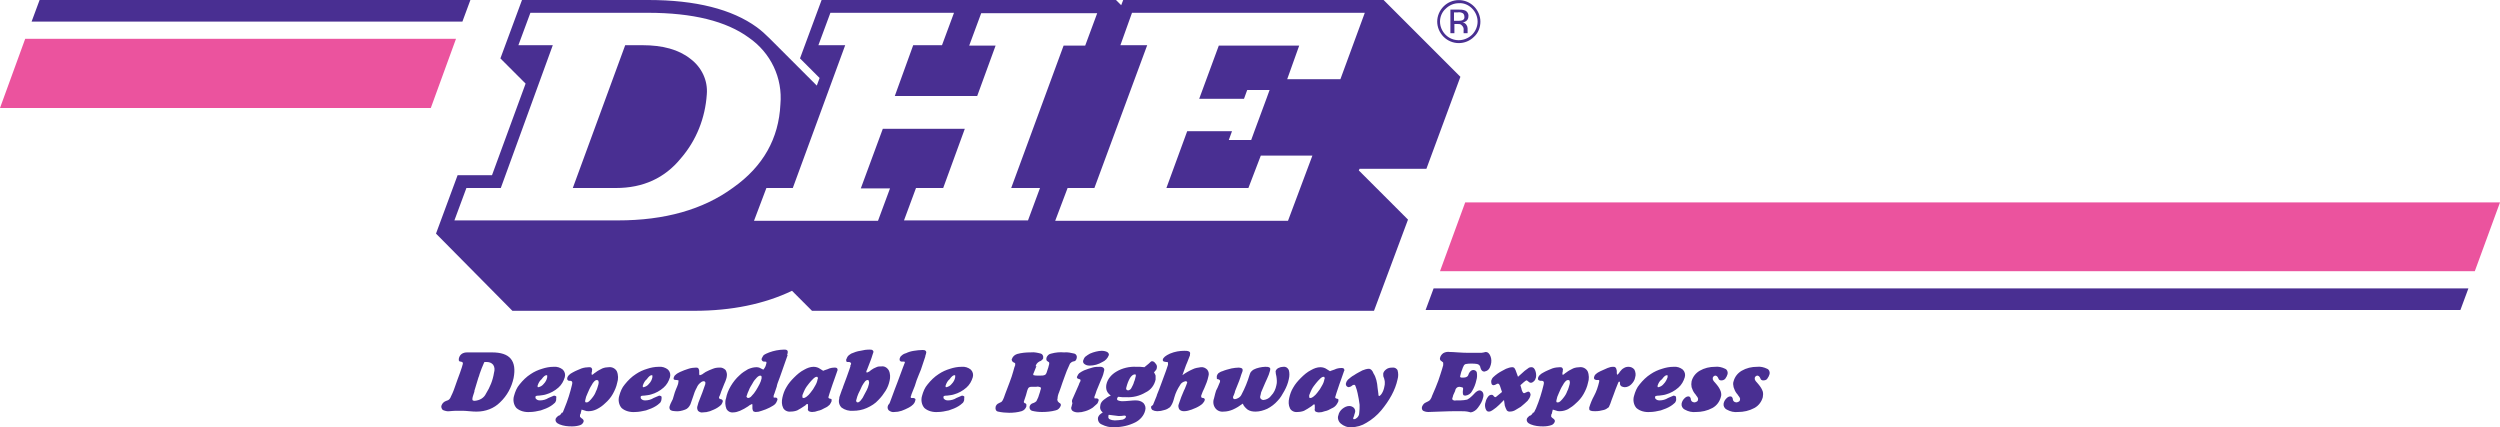
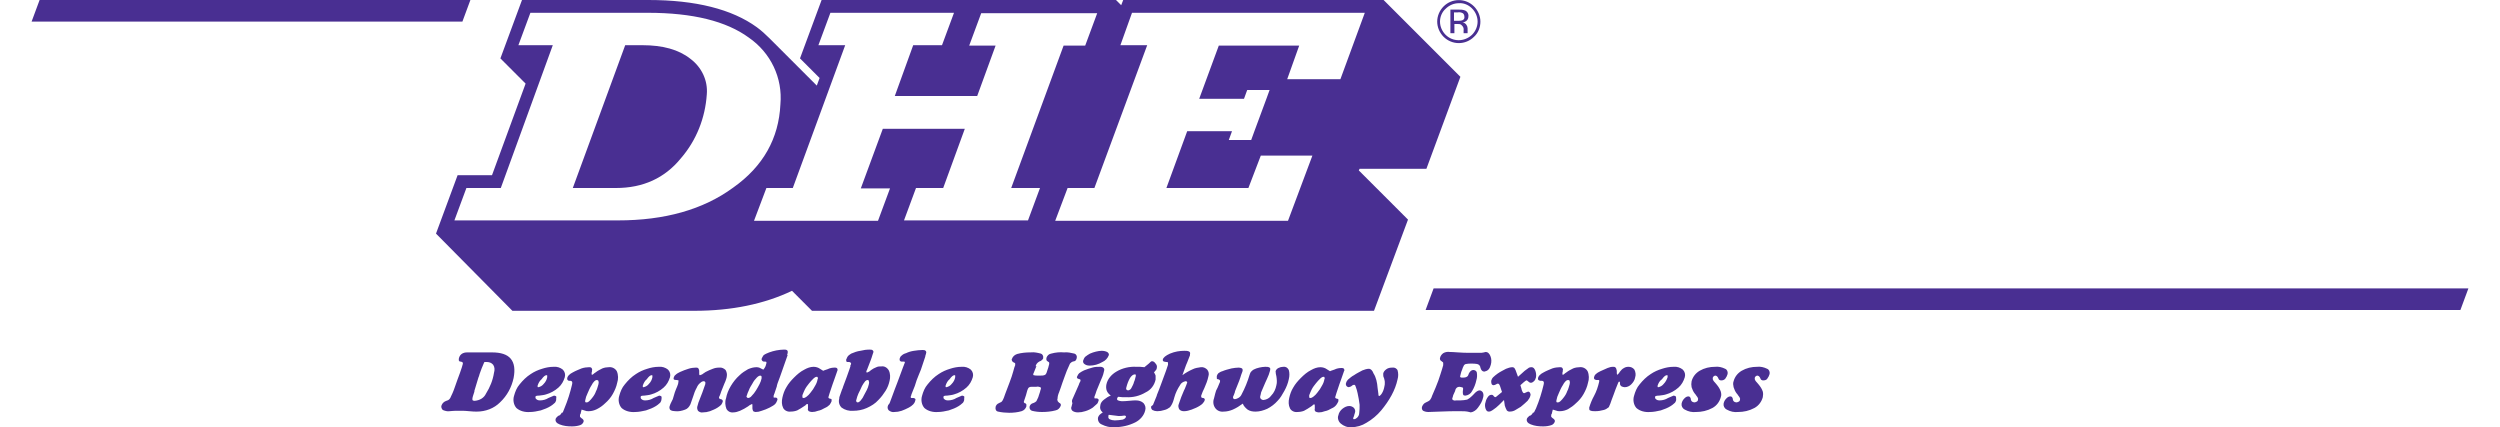
<svg xmlns="http://www.w3.org/2000/svg" version="1.1" id="Layer_1" x="0px" y="0px" viewBox="0 0 625 106.8" style="enable-background:new 0 0 625 106.8;" xml:space="preserve">
  <style type="text/css"> .st0{fill:#EB539E;} .st1{fill:#492F92;} </style>
-   <path class="st0" d="M114,9.7H6.3L0,27h107.7L114,9.7z M360,67.8h258.7l6.3-17.2H366.3L360,67.8z" />
  <path class="st1" d="M176.7,23.6c-0.4,5.9-2.6,11.5-6.5,16c-4,4.9-9.4,7.4-16.2,7.4h-10.8l13.1-35.7h4.3c5.1,0,9.1,1.1,12,3.4 C175.4,16.8,177,20.1,176.7,23.6z M339.9,42.2l-0.2,0.4L352,54.9l-8.5,22.8H203l-5-5c-6.9,3.3-15.1,5-24.4,5h-45.5L109,58.4 l5.4-14.6h8.6l8.4-22.9l-6.3-6.3L130.5,0h31.6c11.8,0,20.9,2.3,27.1,6.8c1.1,0.8,2.2,1.8,3.2,2.8l11.8,11.8l0.7-1.9l-4.9-4.9 L205.4,0H279l1.3,1.3l0.5-1.3h65.1l19.2,19.2l-8.5,23H339.9z M195.1,26.1c0.6-6.6-2.4-12.9-7.9-16.7c-5.6-4.1-14-6.2-25.2-6.2h-29.4 l-3,8.1h8.6L125.2,47h-8.6l-3,8.1l40.9,0c11.7,0,21.3-2.7,28.8-8.2C190.8,41.6,194.7,34.6,195.1,26.1z M260,47h-7.2l13.1-35.6h5.4 l3-8.1h-29l-3,8.1h6.6L244.3,24h-20.6l4.6-12.7h7.2l3-8.1h-30.9l-3,8.1h6.7L198.2,47h-6.6l-3.1,8.2l31,0l3-8.1h-7.3l5.5-14.9h20.5 L235.8,47H229l-3,8.1h31L260,47z M341.2,3.2H283l-2.9,8.1h6.7L273.6,47h-6.7l-3.1,8.2H322l6.1-16.3h-12.9l-3.1,8.1h-20.5l5.2-14.2 H308l-0.8,2.2h5.6l0.8-2.2h0l3-8.1h0l0.8-2.2h-5.6l-0.8,2.2h-11.2l4.9-13.3h20.1l-3,8.4h13.3L341.2,3.2z M370.1,5.4 c0,1.4-0.5,2.8-1.6,3.8c-2.1,2.1-5.5,2.1-7.6,0c0,0,0,0,0,0c-1-1-1.6-2.4-1.6-3.8c0-1.4,0.6-2.8,1.6-3.8c2.1-2.1,5.5-2.1,7.6,0 C369.5,2.6,370.1,4,370.1,5.4z M364.7,0.8c-1.2,0-2.4,0.5-3.3,1.4C360.5,3,360,4.2,360,5.4c0,1.2,0.5,2.4,1.4,3.3 c1.8,1.8,4.7,1.8,6.6,0c0,0,0,0,0,0c0.9-0.9,1.4-2.1,1.4-3.3c0-1.2-0.5-2.4-1.4-3.3C367.1,1.2,365.9,0.7,364.7,0.8z M364.6,2.4 c0.5,0,1.1,0,1.6,0.2c0.6,0.2,1,0.9,0.9,1.5c0,0.5-0.2,0.9-0.6,1.2c-0.3,0.2-0.6,0.3-0.9,0.3c0.4,0,0.8,0.3,1,0.6 c0.2,0.3,0.3,0.6,0.3,0.9v0.4c0,0.1,0,0.3,0,0.4c0,0.1,0,0.2,0,0.3v0.1h-1c0,0,0,0,0-0.1s0,0,0-0.1V8V7.6c0.1-0.5-0.1-1-0.6-1.4 C365.1,6,364.7,6,364.4,6h-0.8v2.3h-1V2.4L364.6,2.4L364.6,2.4z M366.1,4.2c0-0.3-0.1-0.7-0.4-0.9c-0.4-0.2-0.8-0.3-1.3-0.2h-0.9 v2.1h1c0.3,0,0.7,0,1-0.1C365.9,5,366.2,4.6,366.1,4.2L366.1,4.2z M117.6,0H9.9l-2,5.4h107.7L117.6,0z M356.4,77.5h258.7l2-5.4 H358.4L356.4,77.5z M110.4,101.3c0.2-0.5,0.6-0.9,1.2-1.1c0.2-0.1,0.4-0.1,0.5-0.2c0.3-0.2,0.5-0.5,0.6-0.8c0.2-0.4,0.6-1.2,1-2.4 s0.9-2.5,1.3-3.6s0.6-1.8,0.7-2.2s-0.1-0.5-0.5-0.6h-0.1c-0.2,0-0.3-0.1-0.4-0.3c0-0.1,0-0.3,0-0.4c0.1-0.5,0.3-0.9,0.7-1.2 c0.4-0.3,0.9-0.4,1.4-0.4h1h1.6c0.5,0,1.1,0,1.9,0s1.4,0,1.7,0c2.2,0,3.8,0.5,4.7,1.6c0.9,1.1,1.1,2.7,0.7,4.8 c-0.5,2.3-1.6,4.4-3.4,6.1c-1.5,1.5-3.6,2.3-5.8,2.3c-0.4,0-1.1,0-1.9-0.1s-1.5-0.1-2-0.1s-0.9,0-1.5,0s-1.1,0.1-1.4,0.1 c-0.6,0.1-1.2-0.1-1.7-0.3C110.4,102.2,110.2,101.7,110.4,101.3z M118.6,97.7v0.2c-0.3,0.9-0.5,1.5-0.5,1.8s0,0.3,0.1,0.4 c0.2,0.1,0.3,0.1,0.5,0.1c1.2-0.1,2.3-0.7,2.8-1.8c1-1.6,1.7-3.3,2-5.2c0.2-0.7,0.2-1.4-0.2-2c-0.4-0.5-1-0.7-1.6-0.7 c-0.2,0-0.3,0-0.5,0c-0.1,0-0.2,0.1-0.2,0.2c-0.4,0.9-0.8,1.9-1.1,2.8c-0.1,0.4-0.2,0.7-0.3,0.9L118.6,97.7z M139,100.2 c-0.1,0.2-0.2,0.5-0.4,0.6c-0.3,0.3-0.6,0.5-0.9,0.7c-0.8,0.5-1.6,0.8-2.5,1.1c-0.9,0.2-1.8,0.4-2.7,0.4c-1.2,0.1-2.5-0.2-3.4-1 c-0.7-0.8-0.9-2-0.6-3c0.3-1.1,0.7-2.1,1.4-2.9c0.8-1,1.7-1.9,2.8-2.6c0.9-0.6,1.8-1,2.8-1.3c0.9-0.3,1.9-0.5,2.9-0.5 c0.8-0.1,1.7,0.2,2.3,0.7c0.5,0.5,0.7,1.2,0.5,1.9c-0.3,1-0.8,1.9-1.6,2.6c-0.9,0.8-2,1.4-3.1,1.7c-0.6,0.2-1.1,0.2-1.7,0.3 c-0.6,0-0.9,0.1-0.9,0.2c-0.1,0.3,0,0.6,0.2,0.7c0.2,0.2,0.5,0.3,0.9,0.3c0.7,0,1.5-0.2,2.1-0.6c0.5-0.2,0.9-0.4,1.4-0.6 c0.2,0,0.5,0.1,0.6,0.3C139,99.6,139.1,99.9,139,100.2z M134.4,96.4c0,0.1,0,0.2,0,0.3c0,0.1,0.1,0.1,0.2,0.1c0.5-0.1,1-0.4,1.3-0.8 c0.5-0.5,0.8-1.1,0.9-1.7c0-0.1,0-0.2,0-0.4c0-0.1-0.1-0.1-0.2-0.1c-0.3,0-0.7,0.3-1.2,1C134.9,95.2,134.6,95.8,134.4,96.4 L134.4,96.4z M140.7,103.1l0.4-1c0.4-1,0.8-2,1.1-3s0.6-2,0.8-2.9c0.1-0.3,0.1-0.6,0-0.8c-0.1-0.1-0.2-0.2-0.4-0.2h-0.3 c-0.2,0-0.3-0.1-0.4-0.2c-0.1-0.1-0.1-0.3-0.1-0.5c0.1-0.3,0.2-0.5,0.4-0.7c0.3-0.3,0.6-0.5,1-0.7c0.7-0.4,1.5-0.7,2.2-1 c0.6-0.2,1.3-0.3,1.9-0.3c0.2,0,0.4,0,0.6,0.2c0.1,0.2,0.2,0.4,0.1,0.6c0,0.2,0,0.4-0.1,0.6c0,0.3,0,0.5,0.1,0.5s0.3-0.1,0.6-0.4 l0.3-0.2c0.5-0.4,1.1-0.7,1.7-1c0.5-0.2,1.1-0.3,1.6-0.3c0.8-0.1,1.6,0.3,2,1c0.4,0.9,0.4,2,0.1,2.9c-0.2,1-0.6,1.9-1.1,2.8 c-0.5,0.9-1.2,1.7-1.9,2.3c-0.6,0.6-1.3,1.1-2.1,1.5c-0.6,0.3-1.3,0.5-2,0.5c-0.3,0-0.6,0-0.8-0.1c-0.3-0.1-0.7-0.2-1-0.3l-0.2,0.8 c0,0.1,0,0.2-0.1,0.3l-0.1,0.2c0,0.2,0,0.3,0,0.5c0.1,0.1,0.2,0.2,0.3,0.3l0,0c0.5,0.3,0.7,0.6,0.6,0.9c-0.1,0.4-0.5,0.8-0.9,0.9 c-0.6,0.2-1.3,0.3-2,0.3c-1.1,0-2.1-0.1-3.1-0.5c-0.8-0.3-1.1-0.8-1-1.3c0-0.1,0.1-0.3,0.2-0.4c0.1-0.1,0.2-0.2,0.3-0.3 c0.1-0.1,0.2-0.2,0.4-0.2l0,0c0.3-0.2,0.5-0.4,0.6-0.7C140.6,103.2,140.6,103.1,140.7,103.1C140.7,103.1,140.7,103.1,140.7,103.1z M149.2,95c-0.2,0-0.4,0.1-0.6,0.3c-0.3,0.3-0.5,0.6-0.7,1c-0.4,0.6-0.7,1.3-1,2c-0.3,0.6-0.5,1.2-0.6,1.8c0,0.1,0,0.3,0,0.4 c0.1,0.1,0.2,0.1,0.3,0.1c0.3,0,0.5-0.1,0.7-0.3c0.3-0.3,0.6-0.6,0.8-0.9c0.4-0.5,0.7-1,0.9-1.6c0.3-0.5,0.4-1.1,0.6-1.7 c0.1-0.3,0.1-0.6,0-0.9C149.5,95.1,149.4,95,149.2,95L149.2,95z M165.3,100.2c-0.1,0.2-0.2,0.5-0.4,0.6c-0.3,0.3-0.6,0.5-0.9,0.7 c-0.8,0.5-1.6,0.8-2.5,1.1c-0.9,0.2-1.8,0.4-2.7,0.4c-1.2,0.1-2.5-0.2-3.4-1c-0.7-0.8-0.9-2-0.6-3c0.3-1.1,0.7-2.1,1.4-2.9 c0.8-1,1.7-1.9,2.8-2.6c0.9-0.6,1.8-1,2.8-1.3c0.9-0.3,1.9-0.5,2.9-0.5c0.8-0.1,1.7,0.2,2.3,0.7c0.5,0.5,0.7,1.2,0.5,1.9 c-0.3,1-0.8,1.9-1.6,2.6c-0.9,0.8-2,1.4-3.1,1.7c-0.6,0.2-1.1,0.2-1.7,0.3c-0.6,0-0.9,0.1-0.9,0.2c-0.1,0.3,0,0.6,0.2,0.7 c0.2,0.2,0.5,0.3,0.9,0.3c0.7,0,1.5-0.2,2.1-0.6c0.5-0.2,0.9-0.4,1.4-0.6c0.2,0,0.5,0.1,0.6,0.3C165.4,99.6,165.4,99.9,165.3,100.2z M160.7,96.4c0,0.1,0,0.2,0,0.3c0,0.1,0.1,0.1,0.2,0.1c0.5-0.1,1-0.4,1.3-0.8c0.5-0.5,0.8-1.1,0.9-1.7c0-0.1,0-0.2,0-0.4 c0-0.1-0.1-0.1-0.2-0.1c-0.3,0-0.7,0.3-1.2,1C161.2,95.2,160.9,95.8,160.7,96.4z M168.7,98.1c0.2-0.6,0.4-1,0.6-1.5s0.3-0.8,0.3-1.1 s0.1-0.4,0-0.4s-0.2-0.1-0.4-0.1c-0.2,0-0.5,0-0.7-0.1c-0.1-0.1-0.1-0.2-0.1-0.4c0.1-0.3,0.2-0.6,0.5-0.8c0.3-0.3,0.7-0.5,1.1-0.7 c0.7-0.3,1.4-0.6,2.1-0.8c0.6-0.2,1.3-0.3,1.9-0.3c0.2,0,0.4,0,0.6,0.2c0.1,0.2,0.2,0.4,0.2,0.6c0,0.2,0,0.4,0,0.6 c0,0.3,0,0.5,0.2,0.5c0.3-0.1,0.6-0.2,0.8-0.4l0.6-0.4c0.6-0.3,1.2-0.6,1.8-0.8c0.5-0.2,1-0.3,1.6-0.3c0.6-0.1,1.2,0.2,1.6,0.6 c0.3,0.5,0.4,1.1,0.3,1.6c0,0.2-0.1,0.5-0.2,0.8c-0.1,0.3-0.2,0.6-0.4,1l-0.8,2c-0.1,0.2-0.1,0.4-0.2,0.6s-0.2,0.6-0.3,0.7 s0,0.3,0,0.4c0.1,0.1,0.3,0.2,0.4,0.2c0.2,0,0.3,0.1,0.4,0.2c0.1,0.1,0.1,0.3,0.1,0.4c-0.1,0.3-0.2,0.5-0.4,0.8 c-0.3,0.3-0.6,0.5-0.9,0.7c-0.6,0.4-1.2,0.6-1.9,0.9c-0.6,0.2-1.2,0.3-1.8,0.3c-0.4,0.1-0.9-0.1-1.2-0.4c-0.2-0.4-0.3-0.8-0.1-1.3 c0.1-0.5,0.3-1,0.5-1.5c0.3-0.8,0.5-1.3,0.7-1.8l0.6-1.7c0,0,0-0.1,0.1-0.2c0-0.1,0-0.1,0-0.2c0.1-0.2,0.1-0.3,0-0.5 c-0.1-0.1-0.2-0.2-0.3-0.2c-0.4,0-0.7,0.2-0.9,0.4c-0.4,0.3-0.7,0.7-0.9,1.2c-0.4,0.7-0.7,1.5-0.9,2.2c-0.3,1-0.6,1.6-0.7,2 c-0.3,0.6-0.7,1.1-1.3,1.3c-0.8,0.3-1.6,0.5-2.5,0.4c-0.4,0-0.9-0.1-1.2-0.3c-0.2-0.2-0.3-0.6-0.2-0.9c0.1-0.4,0.3-0.8,0.5-1.2 l0.3-0.6L168.7,98.1z M196.9,88.8l-0.6,1.7l-1.3,3.7c-0.5,1.3-0.8,2.1-0.8,2.4l-0.6,1.8c0,0.1-0.1,0.1-0.1,0.2c0,0.1,0,0.2-0.1,0.3 c0,0.1,0,0.3,0,0.4c0,0.1,0.1,0.1,0.2,0.1h0.2h0.2c0.1,0,0.2,0.1,0.3,0.2c0.1,0.2,0.1,0.3,0,0.5c-0.1,0.3-0.3,0.7-0.5,0.9 c-0.4,0.4-0.9,0.6-1.4,0.9c-0.6,0.3-1.3,0.6-2,0.8c-0.5,0.2-1,0.3-1.5,0.3c-0.2,0-0.4-0.1-0.6-0.2c-0.1-0.2-0.2-0.5-0.2-0.7 c0-0.2,0-0.4,0-0.6c0-0.3,0-0.5-0.1-0.5c-0.2,0.1-0.4,0.2-0.6,0.3l-0.4,0.3c-0.6,0.4-1.3,0.8-2,1.1c-0.5,0.2-1.1,0.4-1.7,0.4 c-0.7,0.1-1.4-0.3-1.7-0.9c-0.3-0.8-0.4-1.8-0.1-2.6c0.2-1.1,0.6-2.1,1.2-3.1c0.6-1,1.3-1.9,2.2-2.7c0.6-0.6,1.4-1.1,2.1-1.5 c0.7-0.3,1.4-0.5,2.1-0.5c0.4,0,0.8,0.1,1.1,0.3c0.2,0.1,0.4,0.2,0.6,0.3c0.1,0,0.2-0.2,0.4-0.5c0.2-0.3,0.3-0.7,0.4-1.1 c0-0.1,0-0.2,0-0.3c0,0-0.1-0.1-0.3-0.1H191c-0.3,0-0.5-0.2-0.6-0.5c0-0.1,0-0.1,0-0.2c0.1-0.3,0.3-0.6,0.5-0.9 c0.4-0.3,0.9-0.5,1.4-0.7c0.6-0.2,1.2-0.4,1.8-0.5c0.6-0.1,1.3-0.2,1.9-0.2c0.3,0,0.6,0,0.8,0.2c0.1,0.1,0.2,0.3,0.1,0.7 c0,0.1,0,0.2-0.1,0.2S196.9,88.7,196.9,88.8z M190.1,93.9c-0.3,0-0.6,0.2-0.9,0.5c-0.4,0.4-0.8,0.9-1.1,1.5 c-0.3,0.5-0.7,1.1-0.9,1.7c-0.2,0.4-0.4,0.9-0.5,1.3c-0.1,0.1-0.1,0.3,0,0.4c0.1,0.1,0.2,0.2,0.3,0.2c0.3,0,0.7-0.2,0.9-0.5 c0.4-0.4,0.8-0.9,1.1-1.4c0.3-0.5,0.6-1,0.9-1.6c0.2-0.4,0.4-0.9,0.5-1.4c0-0.1,0-0.3,0-0.4C190.4,94,190.2,93.9,190.1,93.9z M209.3,92.8l-0.7,2c-0.3,0.9-0.6,1.6-0.8,2.3s-0.4,1.1-0.4,1.2l-0.3,1l0,0c0,0.2,0.1,0.3,0.5,0.4h0.1c0.1,0,0.2,0.1,0.2,0.2 c0,0.1,0,0.3,0,0.4c-0.1,0.3-0.3,0.6-0.5,0.9c-0.3,0.3-0.7,0.6-1.2,0.8c-0.5,0.3-1.1,0.6-1.7,0.7c-0.5,0.2-1,0.3-1.5,0.3 c-0.3,0-0.6-0.1-0.8-0.2c-0.2-0.2-0.3-0.4-0.2-0.7c0-0.1,0-0.3,0-0.5c0-0.4,0-0.6-0.1-0.6c-0.2,0-0.4,0.1-0.5,0.3l-0.3,0.2 c-0.6,0.4-1.2,0.8-1.8,1.1c-0.5,0.2-1.1,0.3-1.7,0.3c-0.7,0.1-1.5-0.3-1.8-0.9c-0.4-0.8-0.4-1.7-0.2-2.6c0.2-0.9,0.5-1.8,1-2.6 c0.5-0.9,1.2-1.7,1.9-2.4c0.8-0.8,1.6-1.5,2.6-2c0.7-0.4,1.5-0.7,2.3-0.7c0.6,0,1.2,0.2,1.6,0.5l0.8,0.5c0,0,0.4-0.2,1.1-0.4 c0.6-0.3,1.2-0.4,1.8-0.4c0.2,0,0.4,0,0.6,0.2c0.1,0.2,0.1,0.3,0.1,0.5C209.3,92.7,209.3,92.7,209.3,92.8 C209.3,92.8,209.3,92.8,209.3,92.8z M204.2,94.2c-0.3,0-0.6,0.2-0.8,0.4c-0.4,0.4-0.8,0.8-1.1,1.2c-0.4,0.5-0.8,1-1.1,1.6 c-0.2,0.4-0.4,0.9-0.6,1.4c0,0.2,0,0.3,0,0.5c0,0.1,0.1,0.2,0.3,0.2c0.3,0,0.5-0.2,0.7-0.3c0.4-0.3,0.7-0.6,1-1 c0.5-0.6,0.9-1.2,1.2-1.8c0.3-0.5,0.5-1,0.6-1.6c0.1-0.1,0.1-0.3,0-0.4C204.5,94.3,204.4,94.2,204.2,94.2L204.2,94.2z M209.8,99.4 l0.7-2c0.1-0.2,0.2-0.4,0.3-0.8c0.6-1.6,1.1-2.9,1.5-4.1l0.3-0.9c0-0.1,0-0.1,0-0.2c0-0.1,0-0.1,0.1-0.2c0.1-0.2,0.1-0.4,0-0.5 c-0.1-0.1-0.3-0.2-0.4-0.2h-0.4c-0.1,0-0.3,0-0.3-0.2c-0.1-0.2-0.1-0.4,0-0.5c0.1-0.3,0.2-0.5,0.4-0.8c0.2-0.2,0.5-0.4,0.8-0.6 c0.7-0.3,1.5-0.6,2.3-0.7c0.8-0.2,1.5-0.3,2.3-0.3c0.3,0,0.6,0,0.8,0.2c0.2,0.2,0.2,0.4,0.1,0.6c-0.1,0.2-0.1,0.4-0.2,0.6 c-0.1,0.3-0.2,0.7-0.4,1.2l-1,2.6l-0.1,0.1v0.2c0,0.1,0,0.1,0,0.2c0,0,0.1,0,0.1,0c0.1,0,0.1,0,0.2,0c0.1-0.1,0.2-0.1,0.4-0.2 l0.5-0.4c0.4-0.3,0.8-0.5,1.3-0.7c0.4-0.2,0.8-0.2,1.3-0.2c0.7-0.1,1.4,0.3,1.8,1c0.4,0.8,0.4,1.8,0.2,2.6c-0.2,0.9-0.5,1.7-1,2.5 c-0.5,0.8-1.1,1.6-1.8,2.3c-0.8,0.9-1.8,1.5-2.9,2c-1.1,0.5-2.3,0.7-3.4,0.7c-1,0.1-2.1-0.2-2.9-0.8c-0.6-0.6-0.8-1.4-0.6-2.2 c0-0.1,0-0.2,0.1-0.2S209.8,99.5,209.8,99.4z M216.9,95c-0.2,0-0.4,0.1-0.6,0.3c-0.3,0.4-0.6,0.8-0.8,1.2c-0.3,0.7-0.6,1.3-0.9,1.9 c-0.2,0.5-0.4,1-0.5,1.5c-0.1,0.2-0.1,0.3,0,0.5c0,0.1,0.2,0.2,0.3,0.2c0.3,0,0.5-0.2,0.7-0.4c0.3-0.4,0.6-0.7,0.8-1.2 c0.3-0.5,0.5-1,0.8-1.5c0.2-0.4,0.4-0.9,0.5-1.4c0.1-0.3,0.1-0.6,0-0.8C217.2,95.1,217.1,95,216.9,95L216.9,95z M222.4,100.8 l0.6-1.6l0.7-1.9c0.4-1.1,0.8-2,1.1-2.9l1-2.7l0.2-0.5c0.1-0.3,0.1-0.4,0.2-0.4c0-0.1,0-0.2,0-0.3c-0.1-0.1-0.1-0.1-0.2-0.1 c-0.1,0-0.2,0-0.3,0c-0.1,0-0.2,0-0.3,0c-0.2,0-0.3-0.1-0.4-0.2c-0.1-0.1-0.1-0.3-0.1-0.5c0.1-0.3,0.2-0.6,0.5-0.8 c0.3-0.3,0.7-0.5,1.1-0.6c0.6-0.3,1.3-0.5,2-0.6c0.7-0.1,1.4-0.2,2.1-0.2c0.3,0,0.6,0,0.8,0.2c0.2,0.2,0.2,0.4,0.1,0.7 c0,0.1,0,0.2-0.1,0.3l-0.1,0.5l-0.7,2.1c-0.2,0.7-0.5,1.5-0.9,2.4s-0.7,1.8-1,2.8l-0.8,2l-0.1,0.3c0,0.1,0,0.2-0.1,0.2 c0,0.1,0,0.3,0,0.4c0,0.1,0.1,0.1,0.3,0.1c0.1,0,0.2,0,0.2,0c0.1,0,0.2,0,0.2,0c0.1,0,0.3,0.1,0.4,0.2c0.1,0.1,0.1,0.3,0,0.5 c-0.1,0.4-0.3,0.7-0.5,0.9c-0.3,0.3-0.7,0.6-1.1,0.8c-0.6,0.3-1.2,0.6-1.8,0.8c-0.6,0.2-1.2,0.3-1.8,0.3c-0.5,0.1-1-0.1-1.4-0.4 c-0.3-0.3-0.4-0.8-0.2-1.2c0,0,0-0.1,0.1-0.2S222.3,100.9,222.4,100.8z M241,100.2c-0.1,0.2-0.2,0.5-0.4,0.6 c-0.3,0.3-0.6,0.5-0.9,0.7c-0.8,0.5-1.6,0.8-2.5,1.1c-0.9,0.2-1.8,0.4-2.7,0.4c-1.2,0.1-2.5-0.2-3.4-1c-0.7-0.8-0.9-2-0.6-3 c0.3-1.1,0.7-2.1,1.4-2.9c0.8-1,1.7-1.9,2.8-2.6c0.9-0.6,1.8-1,2.8-1.3c0.9-0.3,1.9-0.5,2.9-0.5c0.8-0.1,1.7,0.2,2.3,0.7 c0.5,0.5,0.7,1.2,0.5,1.9c-0.3,1-0.8,1.9-1.6,2.6c-0.9,0.8-2,1.4-3.1,1.7c-0.6,0.2-1.1,0.2-1.7,0.3c-0.6,0-0.9,0.1-0.9,0.2 c-0.1,0.3,0,0.6,0.2,0.7c0.2,0.2,0.5,0.3,0.9,0.3c0.7,0,1.5-0.2,2.1-0.6c0.5-0.2,0.9-0.4,1.4-0.6c0.2,0,0.5,0.1,0.6,0.3 C241,99.6,241.1,99.9,241,100.2z M236.4,96.4c0,0.1,0,0.2,0,0.3c0,0.1,0.1,0.1,0.2,0.1c0.5-0.1,1-0.4,1.3-0.8 c0.5-0.5,0.8-1.1,0.9-1.7c0-0.1,0-0.2,0-0.4c0-0.1-0.1-0.1-0.2-0.1c-0.3,0-0.7,0.3-1.2,1C236.9,95.2,236.6,95.8,236.4,96.4 L236.4,96.4z M259,91.8l-0.4,1l-0.2,0.5c0,0.1-0.1,0.1-0.1,0.2c0,0.1,0,0.2,0.1,0.3c0,0,0,0,0,0c0.4,0.1,0.7,0.1,1.1,0.1h0.6 c0.4,0,0.8,0,1.2-0.2c0.3-0.3,0.4-0.6,0.5-1l0.3-0.9c0-0.2,0.1-0.3,0.1-0.4s0.1-0.3,0.1-0.4c0-0.1,0-0.2,0-0.3 c0-0.1-0.1-0.2-0.3-0.3c-0.2-0.1-0.3-0.2-0.4-0.4c0-0.1,0-0.3,0-0.5c0.2-0.6,0.6-1,1.2-1.1c1.1-0.3,2.2-0.4,3.2-0.3 c0.9-0.1,1.7,0.1,2.6,0.3c0.4,0.1,0.7,0.6,0.6,1c0,0.2-0.1,0.4-0.2,0.6c-0.1,0.1-0.2,0.3-0.4,0.3l-0.4,0.1c-0.3,0.1-0.5,0.3-0.7,0.5 c-0.2,0.5-0.5,1.1-0.8,1.8s-0.6,1.7-1.1,3c-0.3,0.8-0.5,1.6-0.8,2.3s-0.4,1.2-0.4,1.6c-0.1,0.2-0.1,0.4,0,0.6c0,0.1,0.1,0.2,0.2,0.3 l0.2,0.2c0.3,0.1,0.5,0.4,0.4,0.7c-0.2,0.6-0.7,1.1-1.3,1.2c-1.1,0.3-2.3,0.4-3.4,0.4c-0.9,0-1.7-0.1-2.5-0.3 c-0.4-0.1-0.7-0.6-0.6-1c0,0,0,0,0,0c0-0.2,0.2-0.5,0.3-0.6c0.2-0.2,0.5-0.3,0.8-0.4c0.2-0.1,0.4-0.2,0.6-0.4 c0.2-0.5,0.5-0.9,0.6-1.4l0.3-0.9l0.1-0.4c0-0.1,0.1-0.2,0.1-0.3c0.1-0.3,0-0.4-0.1-0.5c-0.3-0.1-0.7-0.2-1-0.1h-1.1 c-0.3,0-0.5,0-0.8,0.2c-0.2,0.2-0.3,0.5-0.4,0.8l-0.3,1.1c-0.1,0.3-0.2,0.6-0.3,0.9c-0.1,0.2-0.1,0.4-0.2,0.6 c-0.1,0.2,0,0.4,0.2,0.5h0.1c0.1,0.1,0.2,0.1,0.3,0.3c0,0.2,0,0.3,0,0.5c-0.2,0.6-0.6,1-1.2,1.2c-1,0.3-2.1,0.4-3.1,0.4 c-0.9,0-1.9-0.1-2.8-0.3c-0.5-0.1-0.7-0.6-0.6-1.1c0,0,0,0,0,0c0-0.2,0.1-0.4,0.2-0.5c0.1-0.2,0.3-0.3,0.4-0.4 c0.1,0,0.2-0.1,0.4-0.2c0.3-0.1,0.5-0.2,0.7-0.5c0.3-0.5,0.5-1.1,0.7-1.7c0.3-0.8,0.7-1.8,1.1-2.9s0.7-1.9,0.9-2.7s0.4-1.4,0.5-1.6 c0-0.1,0-0.3,0-0.4c0-0.1-0.1-0.2-0.4-0.3c-0.2-0.1-0.3-0.2-0.4-0.4c-0.1-0.2-0.1-0.4,0-0.5c0.2-0.6,0.7-1,1.3-1.2 c1.1-0.3,2.2-0.4,3.4-0.4c0.9-0.1,1.7,0.1,2.5,0.3c0.4,0.1,0.7,0.6,0.6,1.1c0,0.2-0.1,0.3-0.3,0.5c-0.2,0.2-0.4,0.3-0.7,0.4 c-0.5,0.3-0.8,0.7-0.9,1.2C259.2,91.4,259.1,91.6,259,91.8z M268.2,99.6l1.5-3.4c0.1-0.3,0.2-0.6,0.3-0.7s0.1-0.2,0.1-0.3 c0.1-0.1,0-0.3-0.1-0.4c0,0-0.1,0-0.1,0c-0.1,0-0.2,0-0.3-0.1c-0.1,0-0.3-0.1-0.3-0.2c-0.1-0.1-0.1-0.3,0-0.4 c0.1-0.3,0.3-0.6,0.5-0.8c0.4-0.3,0.8-0.5,1.2-0.7c0.7-0.3,1.4-0.5,2.1-0.7c0.6-0.2,1.3-0.2,2-0.2c0.3,0,0.6,0.1,0.8,0.3 c0.2,0.2,0.2,0.5,0.1,0.8c-0.1,0.3-0.1,0.5-0.2,0.8c-0.1,0.4-0.3,0.8-0.6,1.5l-0.7,1.7c-0.3,0.7-0.5,1.2-0.6,1.6 c-0.1,0.3-0.2,0.5-0.3,0.8c0,0.1,0,0.2,0,0.3c0,0,0,0.1,0.1,0.1h0.3h0.2c0.1,0,0.3,0.1,0.4,0.2c0.1,0.2,0.1,0.3,0,0.5 c-0.1,0.3-0.2,0.6-0.5,0.8c-0.3,0.3-0.6,0.5-0.9,0.8c-0.6,0.4-1.2,0.7-1.9,0.9c-0.6,0.2-1.2,0.3-1.8,0.3c-0.5,0-1-0.1-1.4-0.4 c-0.3-0.3-0.4-0.7-0.2-1.1c0.1-0.3,0.1-0.5,0.2-0.8C267.9,100.3,268,100,268.2,99.6z M272.4,91.4c-0.5,0-0.9-0.1-1.3-0.4 c-0.3-0.2-0.4-0.6-0.3-0.9c0.1-0.3,0.3-0.7,0.5-0.9c0.4-0.3,0.8-0.6,1.2-0.8c0.5-0.2,1-0.4,1.5-0.5c0.5-0.1,0.9-0.2,1.4-0.2 c0.5,0,1,0.1,1.4,0.3c0.3,0.2,0.5,0.5,0.4,0.8c-0.3,0.8-0.9,1.4-1.6,1.7C274.6,91.1,273.5,91.4,272.4,91.4L272.4,91.4z M277.7,98.9 c-0.4-0.3-0.8-0.7-1-1.2c-0.2-0.5-0.2-1.1-0.1-1.6c0.3-1.4,1.3-2.5,2.5-3.2c1.5-0.9,3.3-1.3,5-1.2c0.3,0,0.5,0,0.9,0l1.1,0.1 c0.4-0.3,0.7-0.6,1.1-0.9c0.4-0.4,0.6-0.6,0.8-0.6c0.4,0,0.7,0.3,0.9,0.6c0.3,0.3,0.4,0.7,0.3,1.1c0,0.2-0.1,0.4-0.2,0.5 c-0.2,0.2-0.3,0.4-0.5,0.6c0.2,0.3,0.3,0.5,0.4,0.8c0,0.3,0,0.7,0,1c-0.3,1.4-1.2,2.6-2.5,3.2c-1.5,0.9-3.2,1.3-4.9,1.2 c-0.3,0-0.5,0-0.9,0s-0.6-0.1-1-0.1c-0.1,0-0.2,0.1-0.2,0.2c-0.1,0.1-0.1,0.1-0.1,0.2c-0.1,0.2,0,0.4,0.2,0.5 c0.3,0.1,0.6,0.2,0.9,0.2c0.4,0,1.1,0,1.9-0.1s1.4-0.1,1.7-0.1c0.7,0,1.4,0.2,1.9,0.7c0.4,0.5,0.6,1.1,0.4,1.8 c-0.3,1.3-1.3,2.4-2.5,3c-1.6,0.8-3.4,1.2-5.2,1.2c-1.1,0.1-2.2-0.2-3.2-0.7c-0.7-0.3-1-1-0.9-1.7c0.1-0.3,0.2-0.5,0.4-0.7 c0.2-0.2,0.5-0.4,0.8-0.6c-0.3-0.2-0.5-0.5-0.6-0.8c-0.1-0.3-0.1-0.7,0-1.1c0.1-0.5,0.4-0.9,0.9-1.3 C276.5,99.5,277.1,99.1,277.7,98.9z M277.2,103.7l-0.1,0.2c0,0,0,0.1,0,0.2c-0.1,0.3,0.1,0.6,0.3,0.7c0.4,0.2,0.9,0.3,1.3,0.3 c0.7,0,1.3-0.1,2-0.2c0.5-0.2,0.7-0.4,0.8-0.7c0-0.1,0-0.1-0.1-0.2c-0.1-0.1-0.1-0.1-0.2-0.1H281c-0.5,0.1-0.9,0.1-1.4,0.1 C278.8,103.9,278,103.8,277.2,103.7L277.2,103.7z M283.7,93.6c-0.4,0-0.8,0.3-1.2,0.9c-0.4,0.7-0.7,1.5-0.9,2.3 c-0.1,0.2-0.1,0.4,0,0.6c0.1,0.1,0.3,0.2,0.4,0.2c0.2,0,0.4-0.1,0.5-0.2c0.2-0.1,0.3-0.3,0.4-0.5c0.2-0.4,0.5-0.9,0.6-1.4 c0.2-0.4,0.3-0.9,0.4-1.3c0.1-0.2,0.1-0.3,0-0.5C283.9,93.6,283.8,93.5,283.7,93.6z M288.3,101.1l0.9-2.2v-0.1 c0.8-1.9,1.5-4,2.3-6.1l0.5-1.5c0,0,0-0.1,0-0.1c0-0.1,0-0.1,0-0.2c0-0.1,0-0.2,0-0.3c-0.1-0.1-0.2-0.1-0.4-0.1 c-0.3,0-0.6-0.1-0.8-0.2c-0.1-0.1-0.1-0.3-0.1-0.4c0.1-0.5,0.7-1,1.8-1.5c1.2-0.5,2.4-0.7,3.6-0.7c0.4,0,0.9,0,1.2,0.2 c0.2,0.1,0.3,0.4,0.2,0.6c0,0.1,0,0.1,0,0.2s0,0.1,0,0.1l-0.7,1.8l-0.3,0.7c-0.4,1.1-0.7,1.9-0.9,2.5c0.8-0.6,1.7-1.1,2.6-1.5 c0.6-0.3,1.3-0.4,2-0.5c0.6-0.1,1.2,0.2,1.6,0.6c0.4,0.5,0.5,1.1,0.3,1.7c-0.2,1-0.6,2-1,2.9c-0.3,0.6-0.6,1.3-0.8,1.9 c0,0.1,0,0.3,0,0.4c0.1,0.1,0.3,0.2,0.4,0.2h0.1c0.2,0,0.4,0.2,0.4,0.4c0,0,0,0.1,0,0.1c-0.1,0.3-0.2,0.5-0.4,0.7 c-0.2,0.3-0.5,0.5-0.8,0.7c-0.6,0.4-1.3,0.7-2.1,1c-0.6,0.2-1.2,0.4-1.9,0.4c-0.4,0-0.9-0.1-1.2-0.5c-0.2-0.4-0.3-0.9-0.1-1.3 c0.4-1.2,0.8-2.3,1.3-3.4l0.2-0.4l0.4-1l0.1-0.3c0-0.1,0.1-0.1,0.1-0.2c0-0.1,0-0.2-0.1-0.3c-0.1-0.1-0.2-0.1-0.3-0.1 c-0.6,0.1-1.2,0.5-1.4,1c-0.6,0.9-1.1,1.9-1.4,3l-0.2,0.7c-0.2,0.7-0.5,1.3-0.9,1.8c-0.4,0.3-0.9,0.6-1.4,0.7 c-0.6,0.2-1.2,0.3-1.8,0.3c-0.4,0-0.8-0.1-1.2-0.3c-0.2-0.2-0.4-0.5-0.3-0.8c0-0.1,0-0.2,0.1-0.2 C288.2,101.3,288.3,101.2,288.3,101.1z M304.4,96.9l0.5-1.2l0.1-0.2c0,0,0-0.1,0-0.1c0.1-0.3-0.1-0.5-0.5-0.6h-0.1 c-0.1,0-0.2-0.1-0.2-0.2c0-0.2,0-0.4,0-0.6c0.1-0.3,0.2-0.5,0.4-0.7c0.3-0.2,0.6-0.4,1-0.5c0.7-0.3,1.5-0.5,2.3-0.7 c0.6-0.1,1.2-0.2,1.8-0.2c0.3,0,0.6,0.1,0.8,0.2c0.2,0.2,0.2,0.5,0.1,0.8c-0.1,0.3-0.2,0.6-0.3,0.8c-0.1,0.4-0.3,0.9-0.5,1.5l-1,2.5 c0,0.1-0.1,0.2-0.1,0.4c-0.2,0.5-0.3,0.9-0.4,1c-0.1,0.2,0,0.4,0,0.5c0.1,0.1,0.3,0.2,0.4,0.2c0.7-0.1,1.4-0.5,1.7-1.2 c0.8-1.5,1.5-3.2,2-4.9c0.1-0.3,0.2-0.6,0.4-0.8c0.2-0.2,0.4-0.4,0.6-0.5c0.4-0.2,0.9-0.4,1.4-0.5c0.5-0.1,1-0.2,1.5-0.2 c0.4,0,0.8,0,1.1,0.2c0.2,0.1,0.2,0.4,0.1,0.8c-0.2,0.7-0.4,1.3-0.7,1.9l-0.5,1.1l-0.9,2.1c-0.1,0.2-0.2,0.5-0.2,0.7 c0,0.1-0.1,0.3-0.1,0.4c-0.1,0.3-0.1,0.6,0.1,0.8c0.2,0.2,0.4,0.3,0.7,0.3c0.8-0.1,1.5-0.5,1.9-1.1c0.7-0.7,1.1-1.6,1.3-2.6 c0.2-0.7,0.1-1.5,0-2.2c-0.1-0.4-0.2-0.9-0.2-1.3c0.1-0.3,0.3-0.6,0.7-0.8c0.4-0.2,0.8-0.3,1.2-0.3c0.6-0.1,1.1,0.2,1.4,0.8 c0.2,0.7,0.2,1.5,0,2.3c-0.2,1-0.6,2-1.1,2.9c-0.5,0.9-1,1.8-1.7,2.5c-0.7,0.8-1.6,1.5-2.6,2c-0.9,0.4-1.9,0.7-2.9,0.7 c-0.7,0-1.4-0.1-2-0.5c-0.5-0.4-1-0.9-1.2-1.5c-0.8,0.6-1.6,1.1-2.5,1.5c-0.7,0.3-1.5,0.5-2.3,0.5c-0.8,0.1-1.6-0.2-2.1-0.9 c-0.5-0.7-0.6-1.6-0.3-2.4c0.1-0.4,0.2-0.8,0.3-1.2C303.9,97.9,304.1,97.4,304.4,96.9z M336,92.8l-0.7,2c-0.3,0.9-0.6,1.6-0.8,2.3 s-0.4,1.1-0.4,1.2l-0.3,1l0,0c0,0.2,0.1,0.3,0.5,0.4h0.1c0.1,0,0.2,0.1,0.2,0.2c0,0.1,0,0.3,0,0.4c-0.1,0.3-0.3,0.6-0.5,0.9 c-0.3,0.4-0.7,0.7-1.2,0.9c-0.5,0.3-1.1,0.6-1.7,0.7c-0.5,0.2-1,0.3-1.5,0.3c-0.3,0-0.6-0.1-0.8-0.2c-0.2-0.2-0.3-0.4-0.2-0.7 c0-0.1,0-0.3,0-0.5c0-0.4,0-0.6-0.1-0.6c-0.2,0-0.4,0.1-0.5,0.3l-0.3,0.2c-0.6,0.4-1.2,0.8-1.8,1.1c-0.5,0.2-1.1,0.3-1.7,0.3 c-0.7,0.1-1.5-0.3-1.8-0.9c-0.4-0.8-0.4-1.7-0.2-2.6c0.2-0.9,0.5-1.8,1-2.6c0.5-0.9,1.2-1.7,1.9-2.4c0.8-0.8,1.6-1.5,2.6-2 c0.7-0.4,1.5-0.7,2.3-0.7c0.6,0,1.2,0.2,1.6,0.5l0.8,0.5c0,0,0.4-0.2,1.1-0.4c0.6-0.3,1.2-0.4,1.8-0.4c0.2,0,0.4,0,0.6,0.2 c0.1,0.2,0.1,0.3,0.1,0.5C336,92.7,336,92.7,336,92.8C336,92.8,336,92.8,336,92.8z M330.9,94.2c-0.3,0-0.6,0.2-0.8,0.4 c-0.4,0.4-0.8,0.8-1.1,1.2c-0.4,0.5-0.8,1-1.1,1.6c-0.2,0.4-0.4,0.9-0.6,1.4c0,0.2,0,0.3,0,0.5c0,0.1,0.1,0.2,0.3,0.2 c0.3,0,0.5-0.2,0.7-0.3c0.4-0.3,0.7-0.6,1-1c0.5-0.6,0.9-1.2,1.2-1.8c0.3-0.5,0.5-1,0.6-1.6c0.1-0.1,0.1-0.3,0-0.4 C331.2,94.3,331.1,94.2,330.9,94.2C330.9,94.2,330.9,94.2,330.9,94.2L330.9,94.2z M344.4,97l0.2,1.5c0,0,0,0,0,0.1 c0,0.3,0.1,0.4,0.2,0.4s0.4-0.2,0.7-0.7c0.3-0.5,0.5-1.1,0.6-1.7c0.1-0.3,0.1-0.6,0.1-0.9c0-0.3,0-0.5-0.1-0.8 c0-0.1-0.1-0.3-0.1-0.4c-0.2-0.3-0.2-0.7-0.2-1.1c0.1-0.5,0.4-0.8,0.8-1.1c0.4-0.3,0.9-0.4,1.5-0.4c0.5-0.1,1.1,0.2,1.3,0.7 c0.2,0.7,0.2,1.5,0,2.2c-0.3,1.4-0.8,2.7-1.5,4c-0.7,1.3-1.6,2.6-2.6,3.8c-1,1.2-2.3,2.3-3.7,3.1c-1.1,0.7-2.4,1.1-3.8,1.1 c-0.9,0.1-1.9-0.3-2.6-0.9c-0.6-0.5-0.9-1.4-0.6-2.1c0.1-0.6,0.5-1.2,1-1.6c0.5-0.4,1.1-0.7,1.7-0.7c0.5,0,0.9,0.2,1.2,0.5 c0.3,0.4,0.4,0.8,0.2,1.3c-0.1,0.2-0.1,0.4-0.2,0.7c-0.1,0.2-0.1,0.3-0.2,0.5c0,0.1,0,0.2,0,0.2c0.1,0.1,0.1,0.1,0.2,0.1 c0.3,0,0.6-0.2,0.8-0.4c0.3-0.3,0.5-0.7,0.5-1.1c0.1-0.7,0.1-1.4,0.1-2.1c-0.1-1-0.3-1.9-0.5-2.9c-0.1-0.6-0.3-1.1-0.5-1.7 c-0.1-0.3-0.2-0.4-0.4-0.4c-0.2,0-0.4,0.1-0.6,0.3c-0.2,0.2-0.5,0.2-0.7,0.3c-0.2,0-0.4-0.1-0.6-0.3c-0.1-0.2-0.2-0.5-0.1-0.7 c0.1-0.4,0.3-0.7,0.5-0.9c0.5-0.4,0.9-0.8,1.5-1.1c0.7-0.5,1.4-0.8,2.1-1.2c0.5-0.2,1.1-0.4,1.6-0.4c0.5,0,0.9,0.4,1.2,1.2 C344,94.3,344.3,95.6,344.4,97z M363.3,98.8c0,0.1-0.1,0.3-0.1,0.4s-0.1,0.2-0.1,0.3c-0.1,0.2,0,0.4,0.1,0.5 c0.2,0.1,0.5,0.2,0.8,0.1h1.1c0.6,0,1.2-0.1,1.7-0.2c0.4-0.2,0.8-0.5,1.2-0.9l0.4-0.4c0.6-0.7,1.1-1,1.5-1c0.3,0,0.6,0.2,0.8,0.5 c0.2,0.4,0.2,0.8,0.1,1.2c-0.2,1-0.7,1.8-1.3,2.6c-0.4,0.6-1.1,1.1-1.8,1.2l-0.4-0.1c-0.7-0.2-1.5-0.2-2.2-0.2c-1.7,0-3.4,0-5.2,0.1 l-2.8,0.1c-0.5,0-0.9-0.1-1.3-0.3c-0.3-0.2-0.4-0.6-0.3-1c0.2-0.5,0.5-0.9,1-1.1c0.4-0.2,0.7-0.3,1-0.6c0.2-0.3,0.4-0.6,0.5-1 c0.2-0.5,0.5-1.2,0.9-2.1c0.5-1.2,0.9-2.3,1.2-3.3s0.6-1.8,0.7-2.3c0-0.2,0-0.4,0-0.6c0-0.1-0.1-0.2-0.3-0.3l-0.1-0.1 c-0.3-0.1-0.5-0.5-0.4-0.8c0.1-0.5,0.4-0.9,0.8-1.2c0.5-0.3,1.1-0.4,1.7-0.3c0.2,0,0.9,0,2,0.1s2.1,0.1,2.9,0.1h2.2h0.8 c0.2,0,0.4-0.1,0.6-0.1c0.2-0.1,0.4-0.1,0.5-0.1c0.4,0,0.8,0.3,1.1,1c0.3,0.7,0.3,1.5,0.1,2.2c-0.1,0.4-0.3,0.9-0.6,1.2 c-0.3,0.3-0.6,0.4-1,0.5c-0.5,0-0.8-0.3-1-1c0-0.2-0.1-0.4-0.2-0.5c-0.1-0.2-0.3-0.3-0.6-0.4c-0.5-0.1-1-0.1-1.5-0.1 c-0.4,0-0.9,0-1.3,0.1c-0.2,0-0.4,0.2-0.5,0.3c-0.2,0.4-0.4,0.8-0.5,1.2c-0.2,0.4-0.3,0.9-0.4,1.3c-0.1,0.3-0.1,0.4,0,0.5 s0.2,0.1,0.5,0.1c0.3,0,0.6,0,0.9-0.1c0.2-0.1,0.4-0.2,0.5-0.4c0.1-0.1,0.1-0.3,0.2-0.5c0.3-0.6,0.7-0.9,1.1-0.9 c0.4,0,0.8,0.2,0.9,0.6c0.1,0.6,0.1,1.3-0.1,1.9c-0.2,1-0.6,2-1.1,2.8c-0.3,0.6-0.9,1-1.6,1.1c-0.2,0-0.5,0-0.6-0.2 c-0.1-0.2-0.1-0.5-0.1-0.8c0.1-0.6,0.1-0.9,0-1c-0.3-0.1-0.6-0.2-0.9-0.2c-0.5,0-0.9,0.4-1,0.9c0,0,0,0.1,0,0.1L363.3,98.8z M376,100l-1.2,1.2c-0.5,0.5-1,0.9-1.6,1.3c-0.3,0.2-0.6,0.4-1,0.4c-0.4,0-0.6-0.2-0.8-0.7c-0.2-0.6-0.2-1.2,0-1.7 c0.1-0.5,0.3-0.9,0.6-1.3c0.2-0.3,0.5-0.5,0.9-0.5c0.2,0,0.4,0.1,0.5,0.3c0.2,0.2,0.3,0.3,0.4,0.3c0.1,0,0.3-0.1,0.6-0.4l0,0 l1.1-0.9l-0.3-0.9c-0.1-0.3-0.2-0.7-0.4-1c-0.1-0.1-0.2-0.2-0.3-0.2c-0.2,0-0.3,0.1-0.5,0.2c-0.2,0.1-0.4,0.2-0.6,0.2 c-0.2,0-0.4-0.1-0.5-0.3c-0.1-0.3-0.1-0.5-0.1-0.8c0.1-0.3,0.2-0.6,0.5-0.9c0.3-0.3,0.7-0.6,1.1-0.9c0.7-0.5,1.4-0.8,2.1-1.2 c0.5-0.2,1.1-0.4,1.6-0.4c0.2,0,0.4,0.1,0.5,0.2c0.2,0.3,0.4,0.7,0.5,1.1l0.4,1.1l0.9-0.8c0.5-0.5,1-0.9,1.6-1.3 c0.2-0.2,0.5-0.3,0.9-0.3c0.4,0,0.7,0.3,0.9,0.8c0.2,0.5,0.3,1.1,0.2,1.7c-0.1,0.4-0.2,0.7-0.5,1c-0.2,0.2-0.5,0.4-0.8,0.4 c-0.2,0-0.4-0.1-0.6-0.3c-0.2-0.2-0.4-0.3-0.4-0.3c-0.1,0-0.2,0-0.3,0.1c-0.1,0.1-0.3,0.2-0.4,0.3l-0.9,0.8l0.3,1v0.1 c0.2,0.6,0.4,0.9,0.6,0.9c0.2,0,0.3-0.1,0.5-0.2c0.2-0.1,0.4-0.1,0.5-0.2c0.2,0,0.4,0.1,0.5,0.3c0.1,0.2,0.2,0.4,0.1,0.7 c-0.1,0.5-0.4,0.9-0.7,1.3c-0.5,0.5-1.1,1-1.7,1.5c-0.5,0.3-1,0.6-1.5,0.9c-0.4,0.2-0.8,0.3-1.3,0.3c-0.3,0-0.5-0.1-0.7-0.3 c-0.2-0.4-0.4-0.8-0.5-1.2L376,100z M383.5,103.1l0.5-1c0.4-1,0.8-2,1.1-3s0.6-2,0.8-2.9c0.1-0.3,0.1-0.6,0-0.8 c-0.1-0.1-0.2-0.2-0.5-0.2h-0.3c-0.2,0-0.3-0.1-0.5-0.2c-0.1-0.1-0.1-0.3-0.1-0.5c0.1-0.3,0.2-0.5,0.4-0.7c0.3-0.3,0.6-0.5,1-0.7 c0.7-0.4,1.5-0.7,2.2-1c0.6-0.2,1.3-0.3,1.9-0.3c0.2,0,0.4,0,0.6,0.2c0.1,0.2,0.2,0.4,0.1,0.6c0,0.2,0,0.4-0.1,0.6 c0,0.3,0,0.5,0.1,0.5s0.3-0.1,0.6-0.4l0.3-0.2c0.5-0.4,1.1-0.7,1.7-1c0.5-0.2,1.1-0.3,1.6-0.3c0.8-0.1,1.6,0.3,2,1 c0.4,0.9,0.4,2,0.1,2.9c-0.2,1-0.6,1.9-1.1,2.8c-0.5,0.9-1.2,1.7-1.9,2.3c-0.6,0.6-1.3,1.1-2,1.5c-0.6,0.3-1.3,0.5-2,0.5 c-0.3,0-0.6,0-0.8-0.1c-0.3-0.1-0.6-0.2-1-0.3l-0.2,0.8c0,0.1,0,0.2-0.1,0.3l-0.1,0.2c0,0.2,0,0.3,0,0.5c0.1,0.1,0.2,0.2,0.3,0.3 l0,0c0.5,0.3,0.7,0.6,0.6,0.9c-0.1,0.4-0.5,0.8-0.9,0.9c-0.6,0.2-1.3,0.3-2,0.3c-1.1,0-2.1-0.1-3.1-0.5c-0.8-0.3-1.1-0.8-1-1.3 c0-0.1,0.1-0.3,0.2-0.4c0.1-0.1,0.2-0.2,0.3-0.3c0.1-0.1,0.2-0.2,0.4-0.2l0,0c0.3-0.2,0.5-0.4,0.6-0.7L383.5,103.1z M392,95 c-0.2,0-0.4,0.1-0.6,0.3c-0.3,0.3-0.5,0.6-0.7,1c-0.4,0.6-0.7,1.3-1,2c-0.3,0.6-0.5,1.2-0.6,1.8c0,0.1,0,0.3,0,0.4 c0.1,0.1,0.2,0.1,0.3,0.1c0.3,0,0.5-0.1,0.7-0.3c0.3-0.3,0.6-0.6,0.8-0.9c0.4-0.5,0.7-1,0.9-1.6c0.3-0.5,0.4-1.1,0.6-1.7 c0.1-0.3,0.1-0.6,0-0.9C392.4,95.1,392.2,95,392,95z M403.9,97.3c-0.3,0.8-0.6,1.7-1,2.7c-0.2,0.6-0.4,1.2-0.7,1.8 c-0.4,0.3-0.8,0.6-1.3,0.7c-0.7,0.2-1.4,0.3-2.1,0.3c-0.4,0-0.9,0-1.3-0.2c-0.2-0.1-0.2-0.3-0.2-0.7c0.3-1,0.7-2,1.2-2.9 c0.6-1.1,1-2.3,1.3-3.6c0-0.1,0-0.2,0-0.3c0-0.1-0.1-0.1-0.3-0.1h-0.2h-0.2c-0.2,0-0.3-0.1-0.5-0.2c-0.1-0.1-0.1-0.3-0.1-0.5 c0.1-0.3,0.2-0.6,0.5-0.8c0.3-0.3,0.7-0.5,1.1-0.7c0.6-0.3,1.2-0.5,1.8-0.8c0.5-0.2,0.9-0.3,1.4-0.3c0.2,0,0.4,0,0.6,0.2 c0.2,0.2,0.2,0.5,0.3,0.8c0,0.2,0,0.3,0,0.6s0.1,0.4,0.1,0.4s0.3-0.2,0.5-0.5c0.1-0.2,0.2-0.3,0.2-0.3c0.3-0.4,0.6-0.7,1-0.9 c0.3-0.2,0.7-0.3,1.1-0.3c0.6,0,1.1,0.2,1.5,0.7c0.3,0.6,0.4,1.3,0.2,1.9c-0.1,0.7-0.5,1.3-1,1.8c-0.4,0.4-1,0.7-1.6,0.7 c-0.3,0-0.6-0.1-0.8-0.2c-0.2-0.1-0.4-0.4-0.4-0.6c0-0.1,0-0.2,0-0.3c0-0.2-0.1-0.3-0.2-0.3s-0.2,0.1-0.3,0.4l0,0L403.9,97.3z M419,100.2c-0.1,0.2-0.2,0.5-0.4,0.6c-0.3,0.3-0.6,0.5-0.9,0.7c-0.8,0.5-1.6,0.8-2.5,1.1c-0.9,0.2-1.8,0.4-2.7,0.4 c-1.2,0.1-2.5-0.2-3.4-1c-0.7-0.8-0.9-2-0.6-3c0.3-1.1,0.7-2.1,1.4-2.9c0.8-1,1.7-1.9,2.8-2.6c0.9-0.6,1.8-1,2.8-1.3 c0.9-0.3,1.9-0.5,2.9-0.5c0.8-0.1,1.7,0.2,2.3,0.7c0.5,0.5,0.7,1.2,0.5,1.9c-0.3,1-0.8,1.9-1.6,2.6c-0.9,0.8-2,1.4-3.1,1.7 c-0.6,0.2-1.1,0.2-1.7,0.3c-0.6,0-0.9,0.1-1,0.2c-0.1,0.3,0,0.6,0.2,0.7c0.2,0.2,0.5,0.3,0.9,0.3c0.7,0,1.5-0.2,2.1-0.6 c0.5-0.2,0.9-0.4,1.4-0.6c0.2,0,0.5,0.1,0.6,0.3C419,99.6,419.1,99.9,419,100.2z M414.4,96.4c0,0.1,0,0.2,0,0.3 c0,0.1,0.1,0.1,0.2,0.1c0.5-0.1,1-0.4,1.3-0.8c0.5-0.5,0.8-1.1,1-1.7c0-0.1,0-0.2,0-0.4c0-0.1-0.1-0.1-0.2-0.1c-0.3,0-0.7,0.3-1.2,1 C414.9,95.2,414.6,95.8,414.4,96.4L414.4,96.4z M430.2,99.3c-0.3,1.1-1,2.1-2.1,2.7c-1.3,0.7-2.7,1-4.1,1c-1,0.1-1.9-0.1-2.8-0.6 c-0.6-0.3-0.9-0.9-0.8-1.5c0.1-0.5,0.3-0.9,0.7-1.3c0.3-0.3,0.6-0.5,1-0.5c0.3,0,0.5,0.2,0.6,0.6c0,0,0,0.1,0,0.1 c0,0.2,0.1,0.4,0.3,0.6c0.2,0.1,0.4,0.2,0.6,0.2c0.2,0,0.4-0.1,0.6-0.2c0.2-0.1,0.3-0.3,0.3-0.5c0.1-0.3-0.1-0.6-0.5-1.1 c-0.1-0.2-0.2-0.3-0.3-0.4c-0.4-0.5-0.6-1-0.8-1.6c-0.1-0.5-0.1-1,0-1.5c0.3-1.1,1-2,2-2.6c1.2-0.7,2.5-1,3.9-1 c0.8-0.1,1.7,0.1,2.5,0.5c0.5,0.2,0.7,0.8,0.6,1.3c-0.1,0.4-0.3,0.8-0.6,1.2c-0.3,0.3-0.6,0.4-1,0.4c-0.1,0-0.2,0-0.4-0.1 c-0.1-0.1-0.2-0.1-0.2-0.2c0,0-0.1-0.1-0.1-0.2c-0.2-0.5-0.5-0.7-0.8-0.7c-0.1,0-0.3,0.1-0.4,0.2c-0.1,0.1-0.2,0.2-0.2,0.4 c-0.1,0.3,0.1,0.7,0.6,1.2c0.2,0.2,0.4,0.5,0.5,0.6c0.4,0.5,0.7,1,0.9,1.6C430.3,98.3,430.4,98.8,430.2,99.3z M440.7,99.3 c-0.3,1.1-1,2.1-2.1,2.7c-1.3,0.7-2.7,1-4.1,1c-1,0.1-1.9-0.1-2.8-0.6c-0.6-0.3-0.9-0.9-0.8-1.5c0.1-0.5,0.3-0.9,0.7-1.3 c0.3-0.3,0.6-0.5,1-0.5c0.3,0,0.5,0.2,0.6,0.6c0,0,0,0.1,0,0.1c0,0.2,0.1,0.4,0.3,0.6c0.2,0.1,0.4,0.2,0.6,0.2 c0.2,0,0.4-0.1,0.6-0.2c0.2-0.1,0.3-0.3,0.3-0.5c0.1-0.3-0.1-0.6-0.5-1.1c-0.1-0.2-0.2-0.3-0.3-0.4c-0.4-0.5-0.6-1-0.8-1.6 c-0.1-0.5-0.2-1,0-1.5c0.3-1.1,1-2,2-2.6c1.2-0.7,2.5-1,3.9-1c0.8-0.1,1.7,0.1,2.5,0.5c0.5,0.2,0.7,0.8,0.6,1.3 c-0.1,0.4-0.3,0.8-0.6,1.2c-0.2,0.3-0.6,0.4-1,0.4c-0.1,0-0.2,0-0.4-0.1c-0.1-0.1-0.2-0.1-0.2-0.2c0,0-0.1-0.1-0.1-0.2 c-0.2-0.5-0.5-0.7-0.8-0.7c-0.1,0-0.3,0.1-0.4,0.2c-0.1,0.1-0.2,0.2-0.2,0.4c-0.1,0.3,0.1,0.7,0.6,1.2c0.2,0.2,0.4,0.5,0.5,0.6 c0.4,0.5,0.7,1,0.9,1.6C440.8,98.3,440.8,98.8,440.7,99.3z" />
</svg>